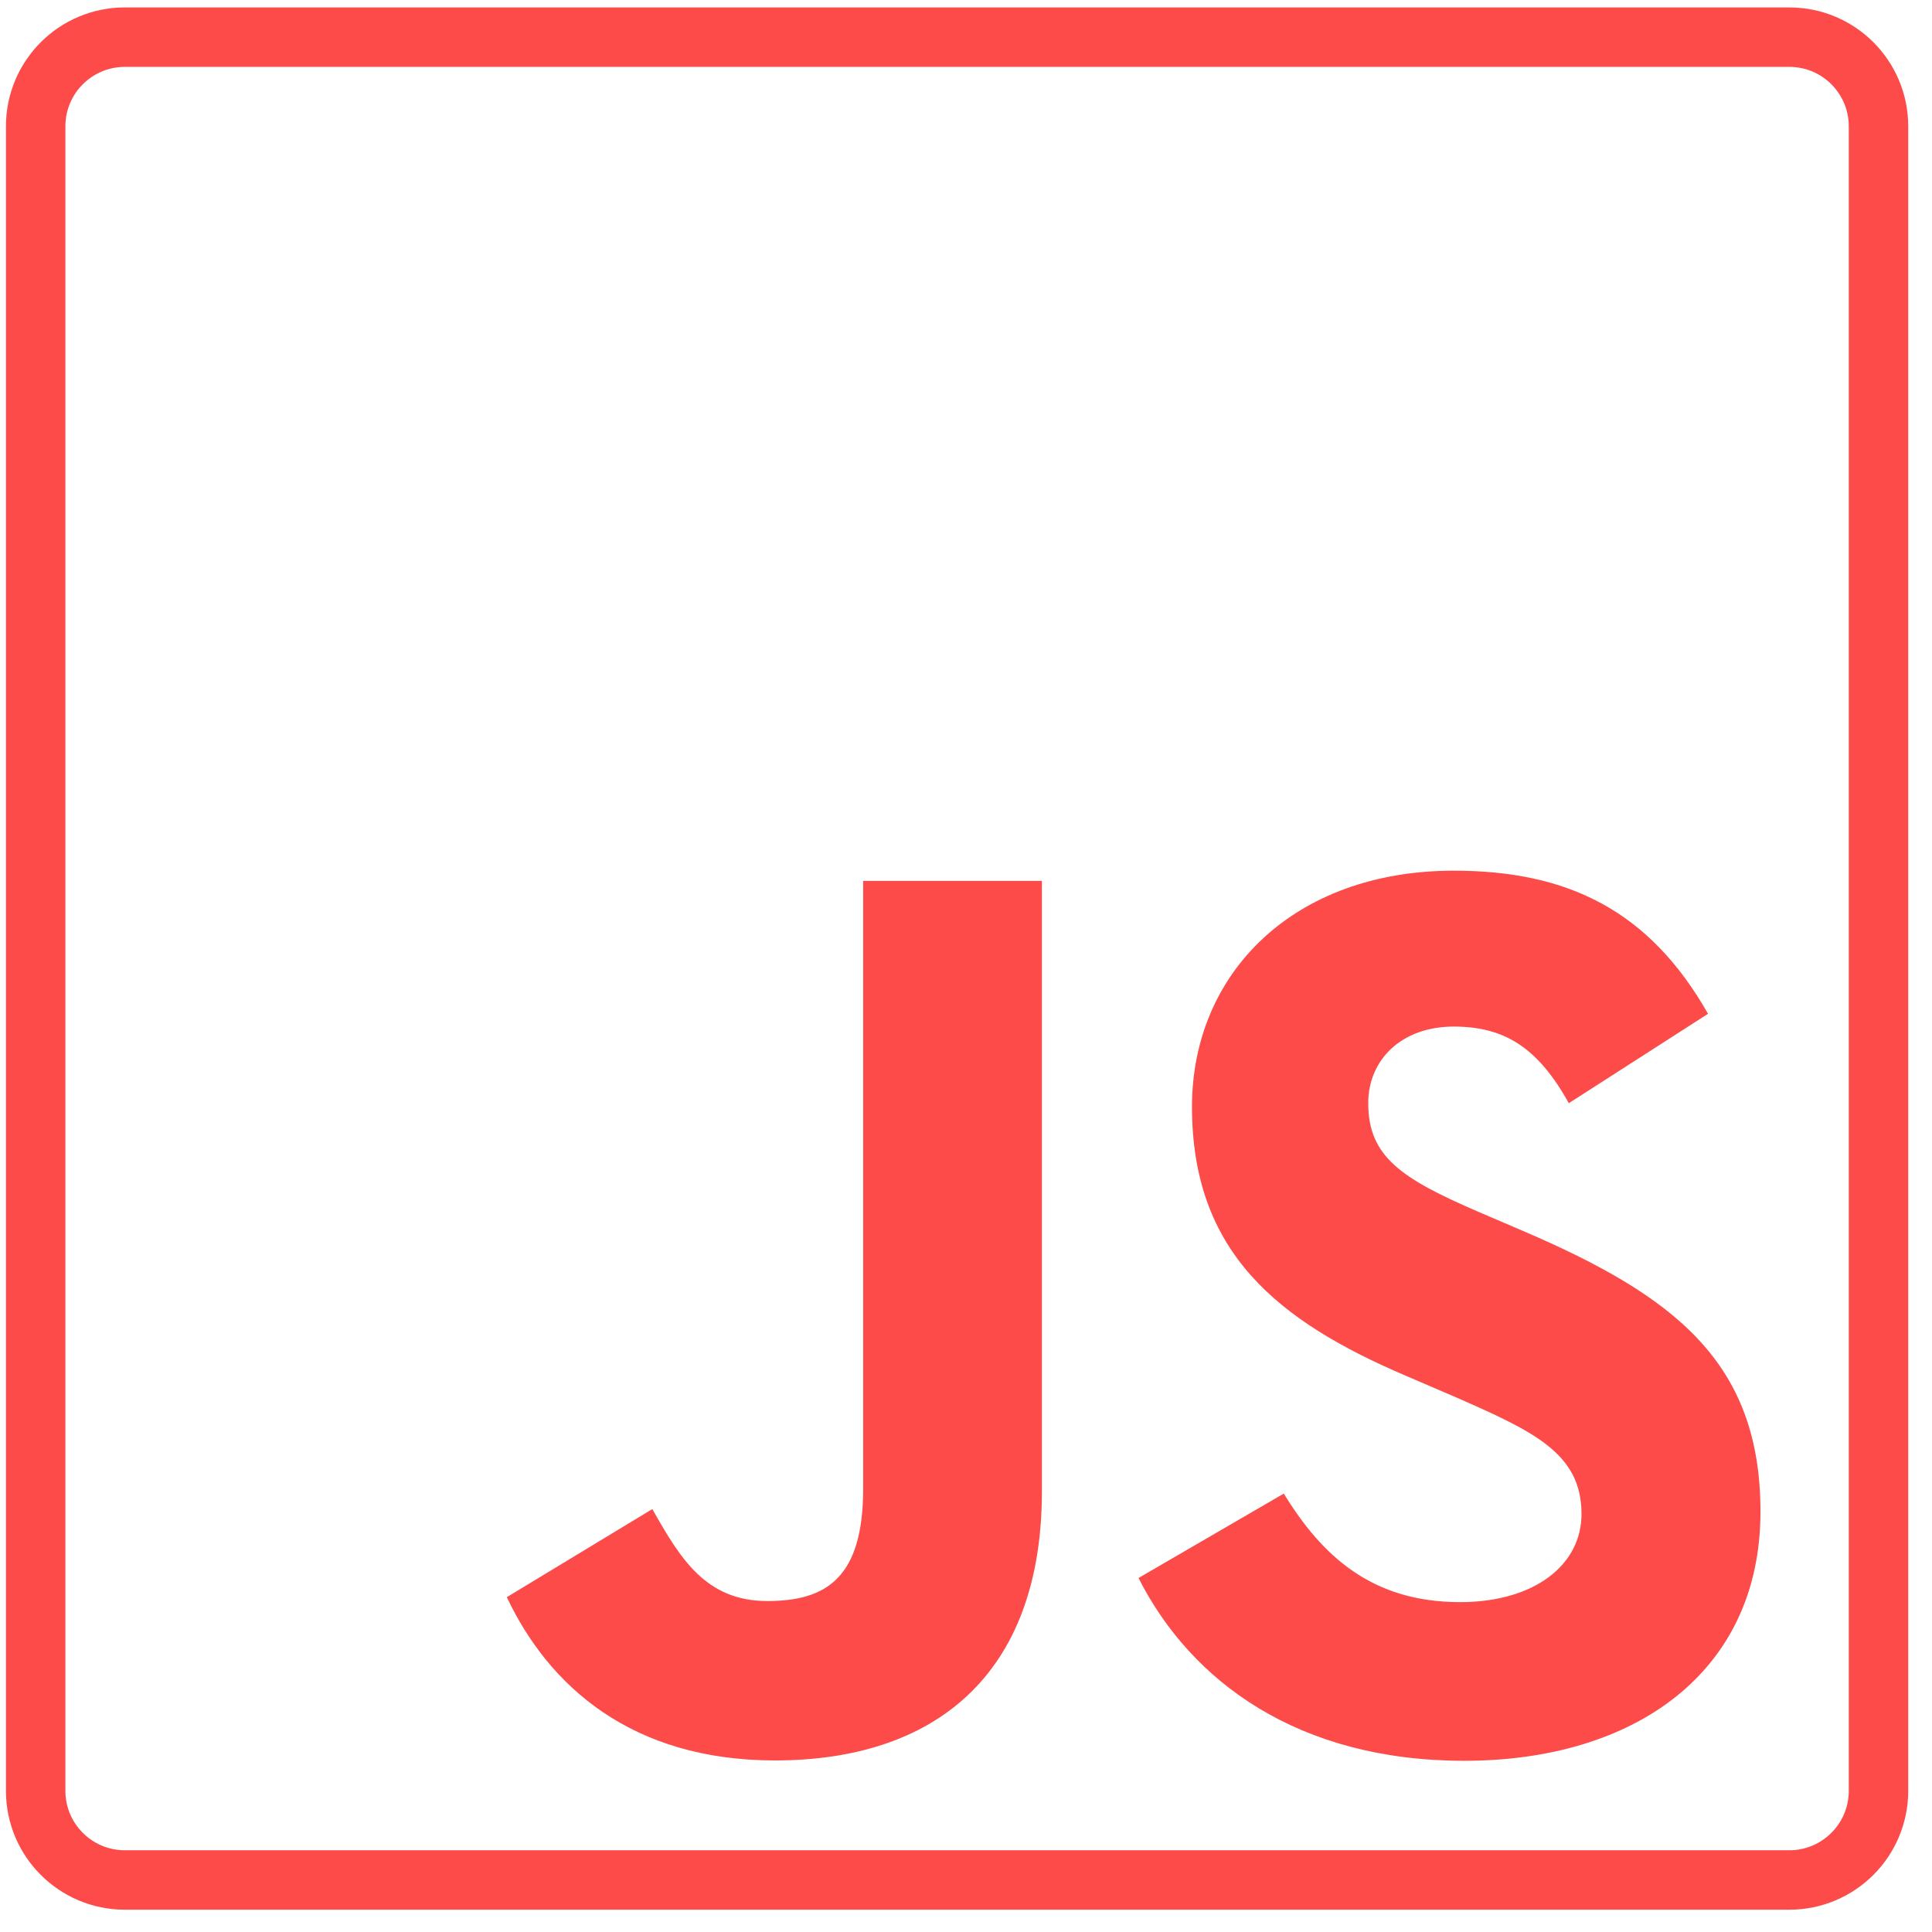
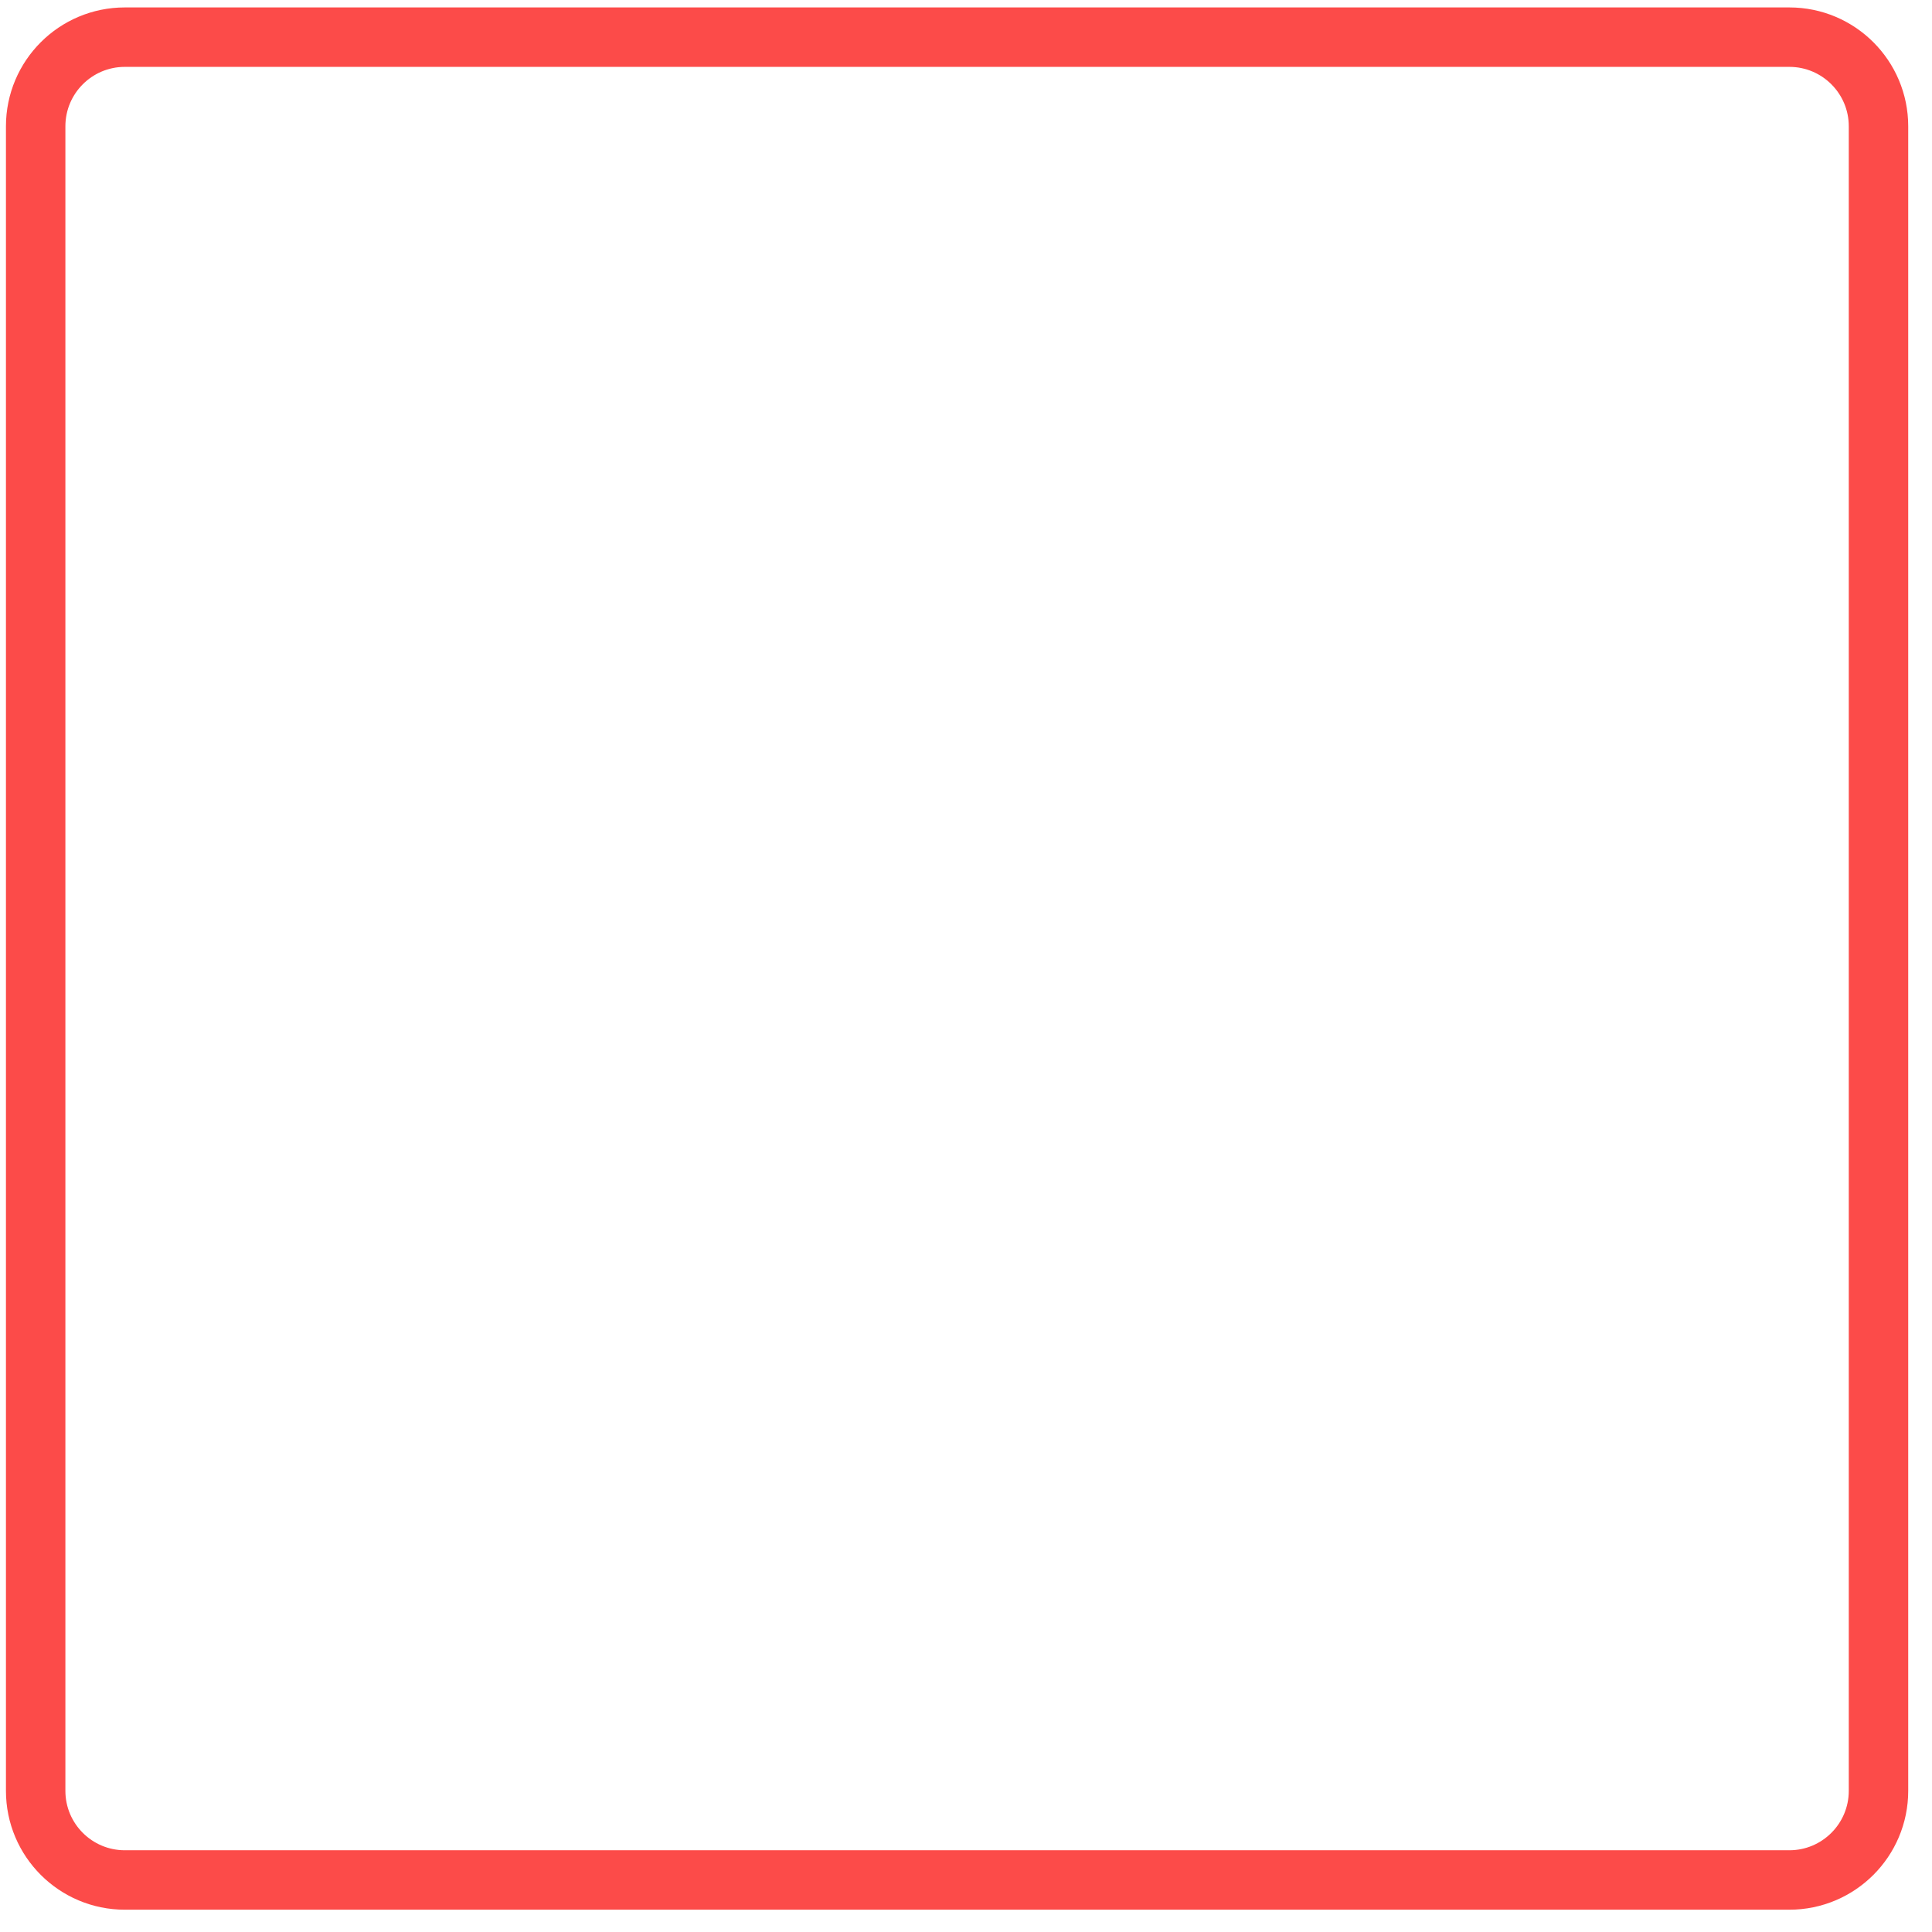
<svg xmlns="http://www.w3.org/2000/svg" width="65" height="65" viewBox="0 0 65 65" fill="none">
  <g clip-path="url(#clip0_2196_20322)">
    <path d="M4.2 1.25H60.2C61.857 1.25 63.2 2.593 63.2 4.25V60.25C63.2 61.907 61.857 63.25 60.2 63.25H4.2C2.543 63.25 1.2 61.907 1.2 60.25V4.25C1.2 2.593 2.543 1.25 4.2 1.25Z" stroke="#FC4B49" stroke-width="2" />
-     <path d="M43.192 50.25C44.481 52.355 46.158 53.902 49.124 53.902C51.616 53.902 53.208 52.657 53.208 50.936C53.208 48.874 51.573 48.143 48.83 46.944L47.326 46.298C42.986 44.45 40.103 42.133 40.103 37.237C40.103 32.726 43.54 29.293 48.911 29.293C52.735 29.293 55.484 30.623 57.465 34.108L52.782 37.115C51.751 35.266 50.638 34.538 48.911 34.538C47.15 34.538 46.033 35.655 46.033 37.115C46.033 38.919 47.151 39.65 49.731 40.767L51.234 41.411C56.344 43.602 59.229 45.836 59.229 50.859C59.229 56.273 54.976 59.24 49.264 59.24C43.678 59.24 40.07 56.578 38.304 53.09L43.192 50.25ZM21.947 50.771C22.892 52.447 23.751 53.865 25.817 53.865C27.793 53.865 29.04 53.092 29.04 50.086V29.636H35.054V50.167C35.054 56.394 31.402 59.228 26.073 59.228C21.258 59.228 18.47 56.736 17.051 53.735L21.947 50.771Z" fill="#FC4B49" />
  </g>
  <defs>
    <clipPath id="clip0_2196_20322">
      <rect width="64" height="64" fill="white" transform="translate(0.2 0.25)" />
    </clipPath>
  </defs>
</svg>